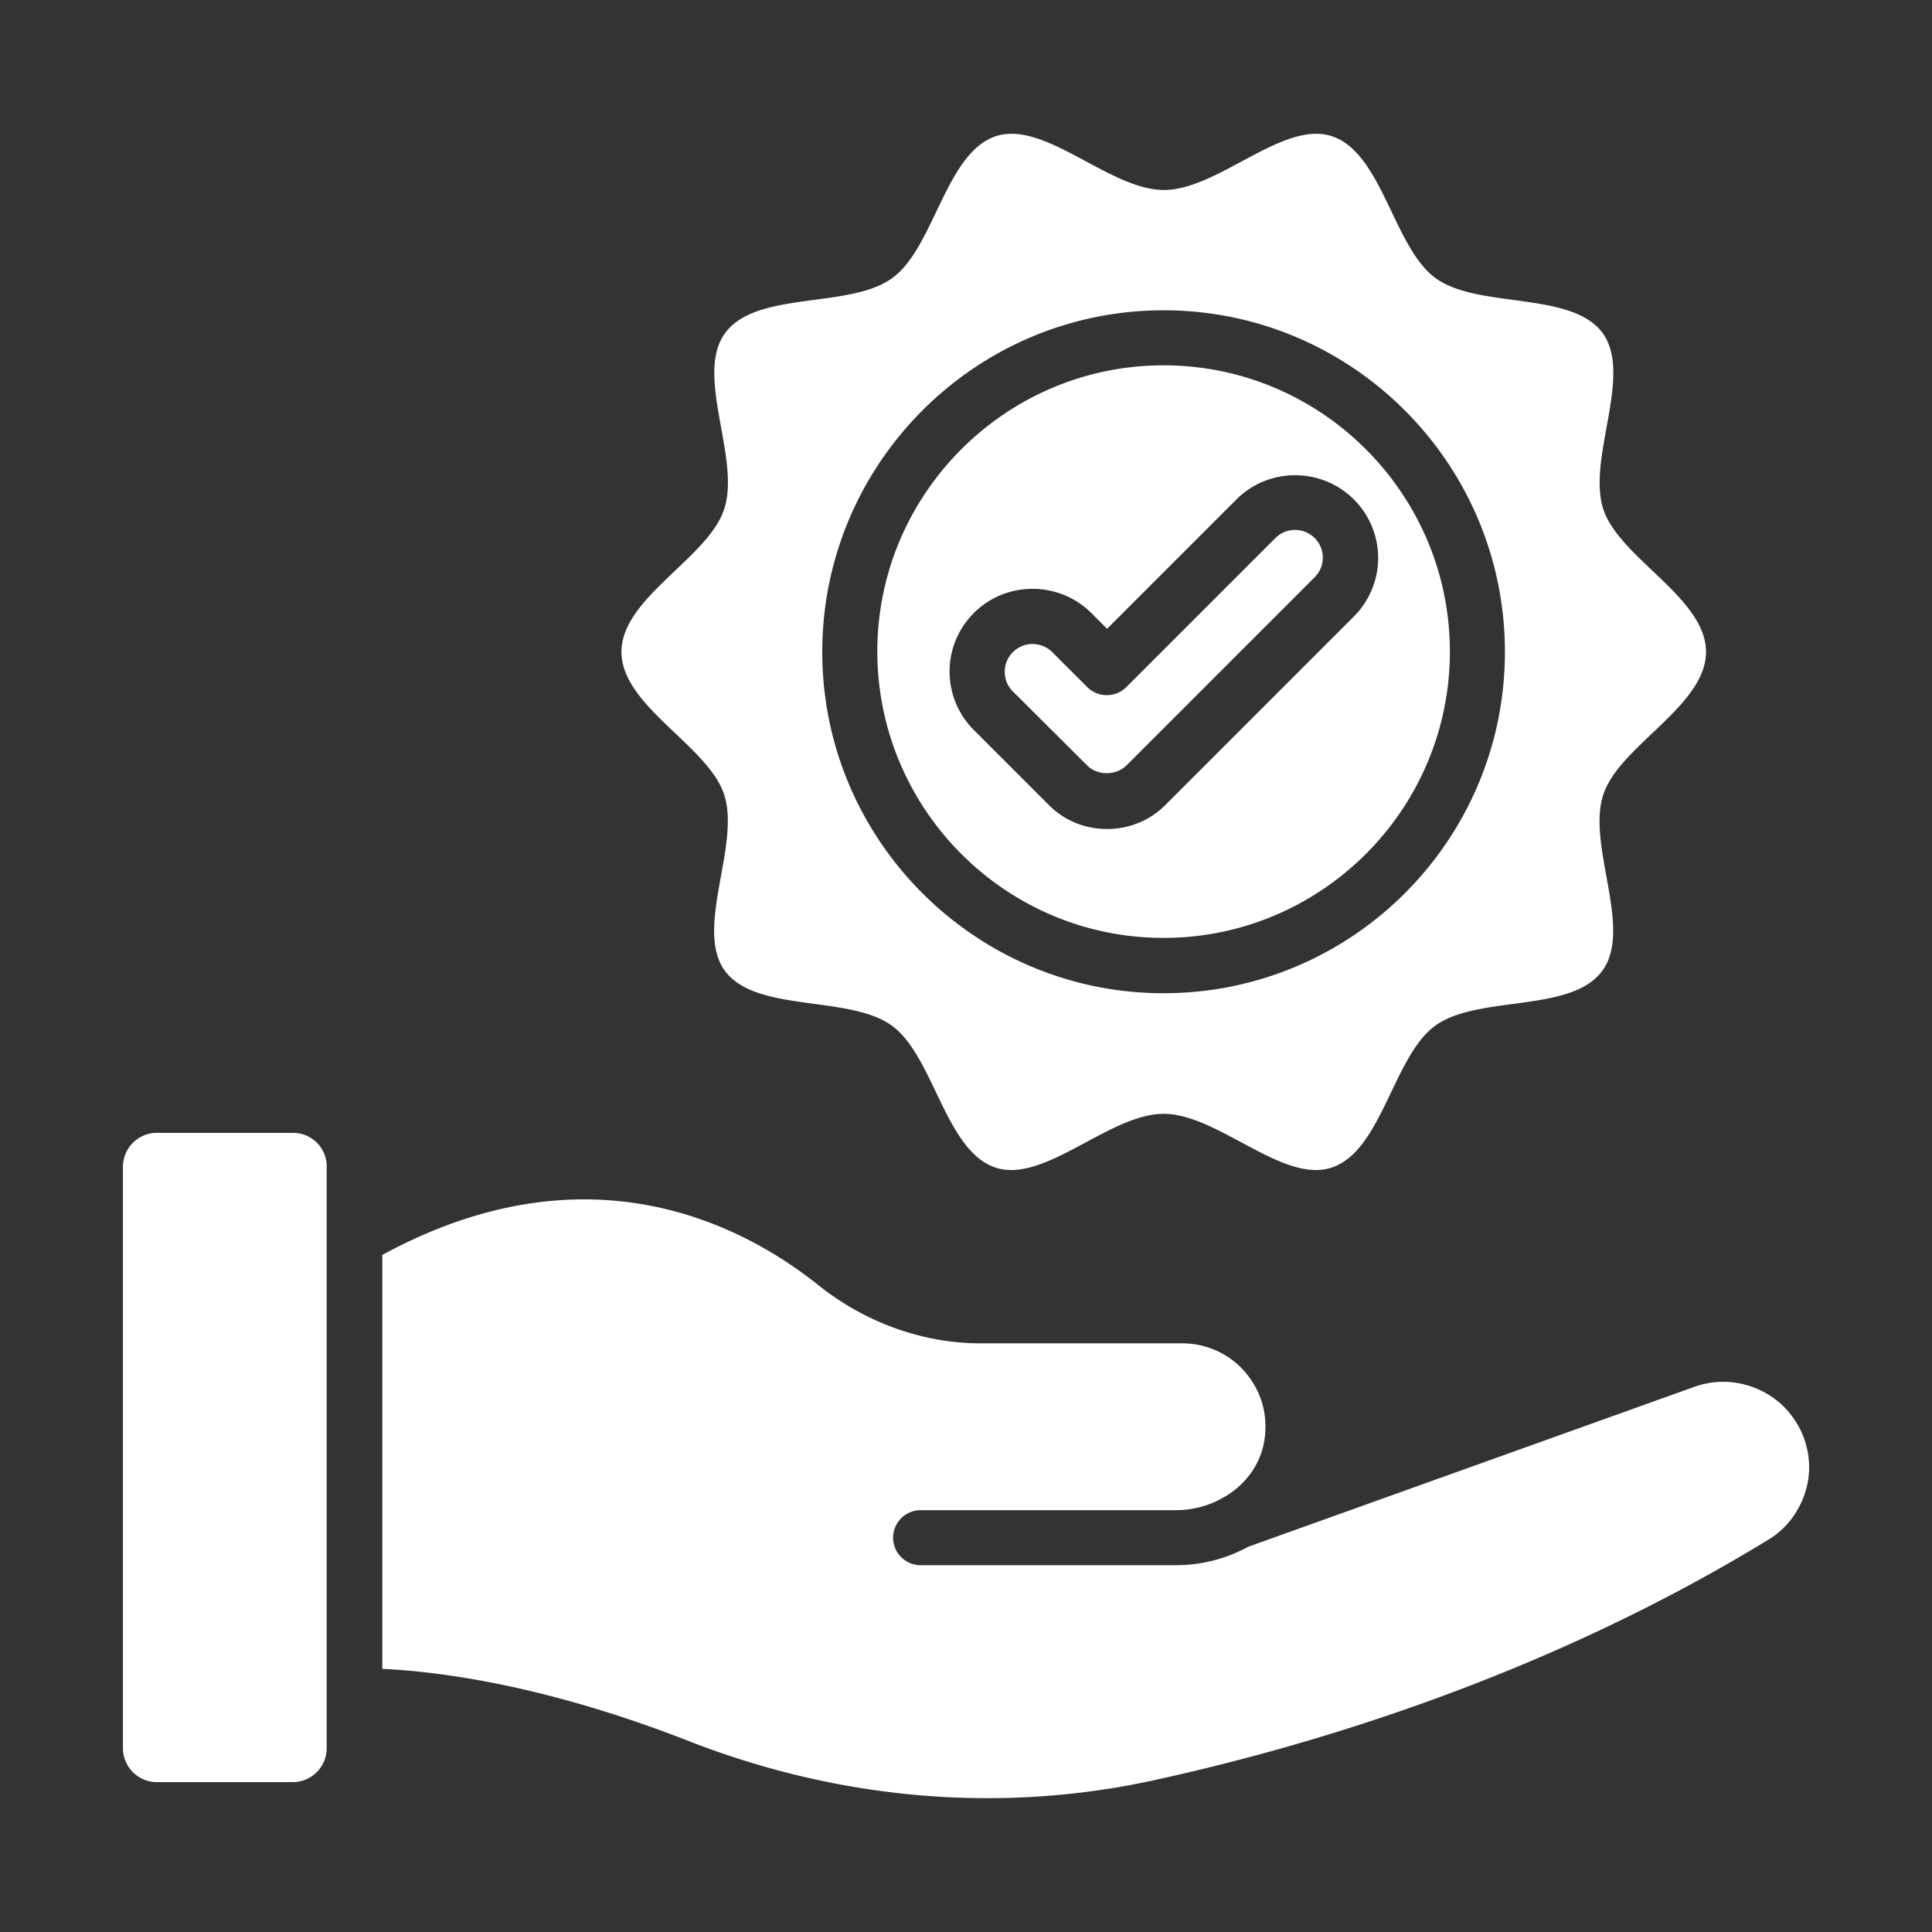
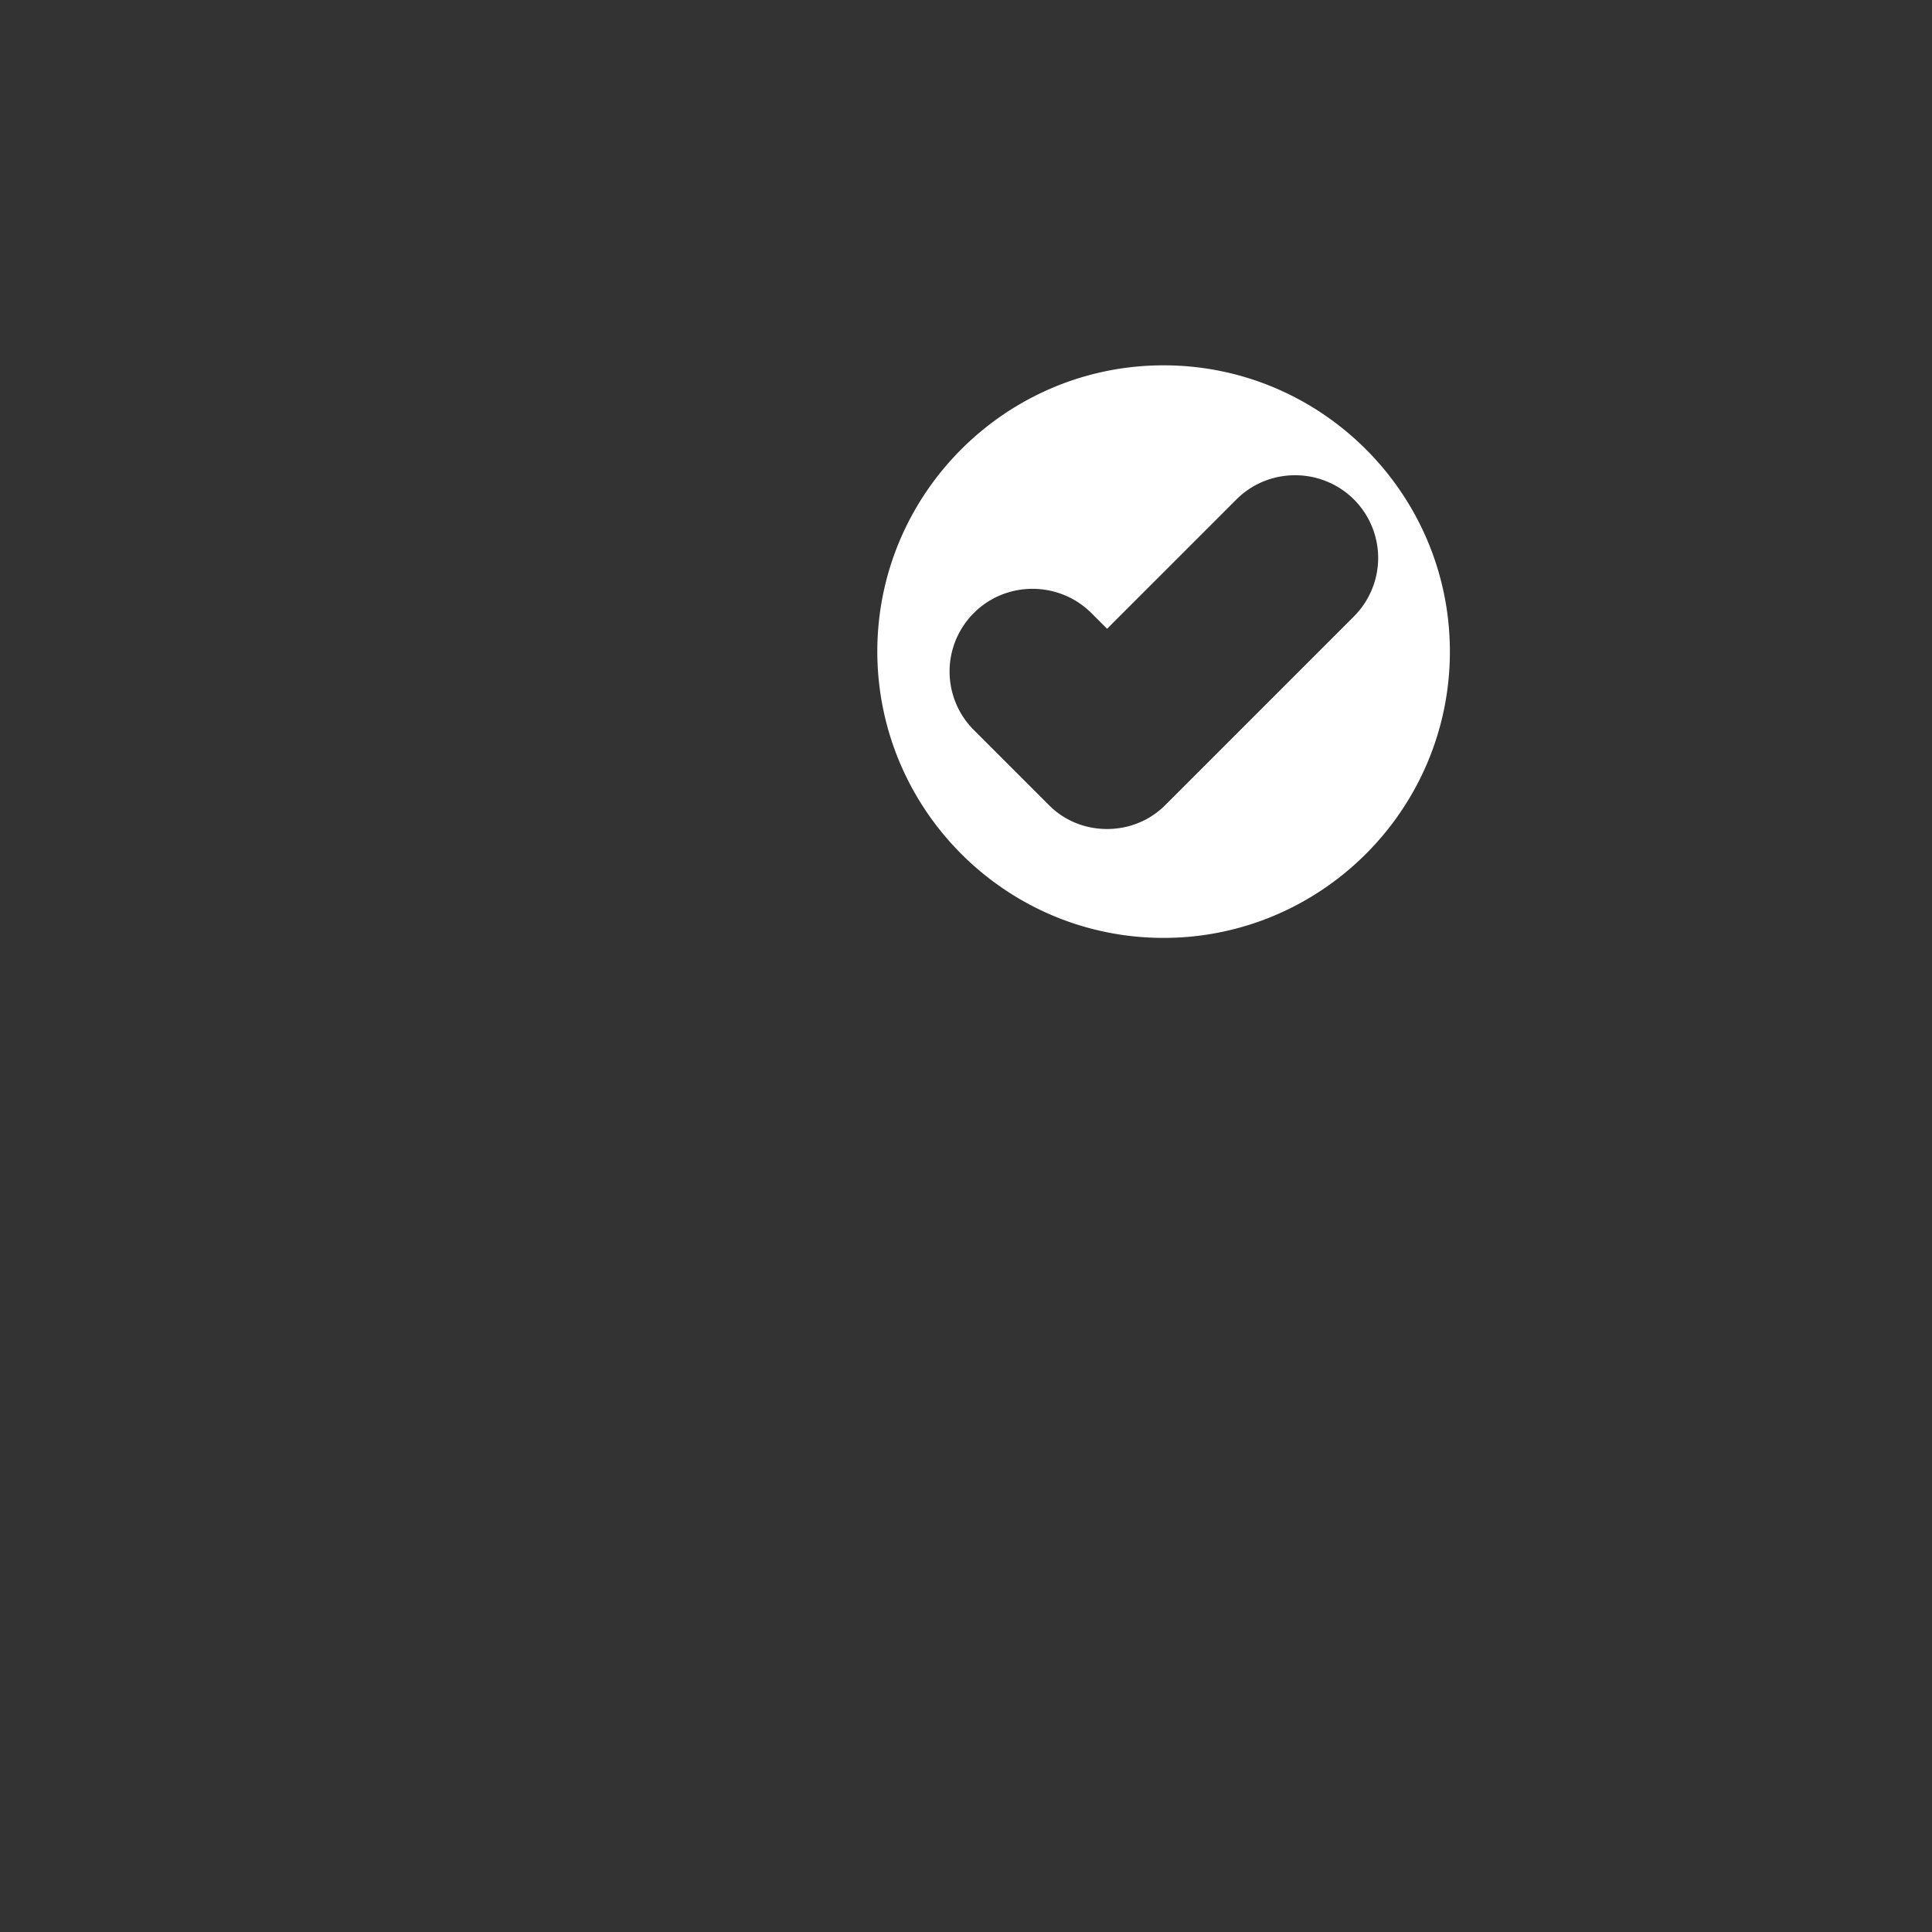
<svg xmlns="http://www.w3.org/2000/svg" xml:space="preserve" style="enable-background:new 0 0 512 512" viewBox="0 0 66 66" y="0" x="0" height="512" width="512" version="1.1">
  <rect x="0" y="0" width="66" height="66" fill="#333333" stroke="none" />
  <g>
-     <path data-sanitized-data-original="#000000" data-original="#000000" opacity="1" fill="#ffffff" d="M10.01 38.7H5.36c-.64 0-1.16.52-1.16 1.16v19.86c0 .64.52 1.16 1.16 1.16H10c.64 0 1.16-.52 1.16-1.16V39.86c.01-.64-.51-1.16-1.15-1.16zM37.14 26.15c.35.35.98.35 1.34 0l6.43-6.43c.18-.18.28-.42.28-.67s-.1-.49-.28-.67a.948.948 0 0 0-1.34 0l-5.09 5.09c-.37.37-.97.37-1.34 0l-1.2-1.2c-.19-.18-.43-.27-.67-.27s-.48.09-.67.28c-.37.37-.37.97 0 1.34z" />
    <path data-sanitized-data-original="#000000" data-original="#000000" opacity="1" fill="#ffffff" d="M39.75 32.04c5.39 0 9.78-4.39 9.78-9.78s-4.39-9.78-9.78-9.78-9.78 4.39-9.78 9.78c.01 5.4 4.39 9.78 9.78 9.78zm-6.48-11.1c1.1-1.1 2.9-1.1 4.01 0l.54.54 4.42-4.42c1.1-1.1 2.9-1.1 4.01 0 .53.53.83 1.25.83 2s-.3 1.47-.83 2l-6.43 6.43c-.53.54-1.25.83-2 .83-.76 0-1.47-.29-2-.83l-2.54-2.54a2.822 2.822 0 0 1-.01-4.01z" />
-     <path data-sanitized-data-original="#000000" data-original="#000000" opacity="1" fill="#ffffff" d="M24.74 27.15c.56 1.73-1.02 4.57.02 6.01 1.06 1.45 4.26.82 5.71 1.88 1.44 1.05 1.82 4.29 3.55 4.85 1.67.54 3.88-1.84 5.73-1.84s4.06 2.38 5.73 1.84c1.73-.56 2.11-3.81 3.55-4.85 1.45-1.06 4.65-.42 5.71-1.88 1.05-1.44-.54-4.28.03-6.01.54-1.67 3.51-3.03 3.51-4.88s-2.97-3.21-3.51-4.88c-.56-1.73 1.02-4.57-.02-6.01-1.06-1.45-4.26-.82-5.71-1.88-1.44-1.05-1.82-4.29-3.55-4.85-1.67-.54-3.88 1.84-5.73 1.84s-4.06-2.38-5.73-1.84c-1.73.56-2.11 3.81-3.55 4.85-1.45 1.06-4.65.42-5.71 1.88-1.05 1.44.54 4.28-.03 6.01-.54 1.67-3.51 3.03-3.51 4.88s2.97 3.21 3.51 4.88zM39.75 10.6c6.43 0 11.66 5.23 11.66 11.67s-5.23 11.66-11.66 11.66-11.66-5.23-11.66-11.66S33.32 10.6 39.75 10.6zM60.27 47.56c-.75-.4-1.6-.46-2.37-.19l-15.26 5.47c-.73.4-1.58.63-2.47.63h-8.72a.939.939 0 1 1 0-1.88h8.72c.55 0 1.08-.14 1.53-.38.05-.03.1-.06.16-.09.7-.42 1.2-1.1 1.33-1.9.14-.86-.09-1.68-.64-2.33-.54-.64-1.33-1-2.17-1H33.5c-1.98 0-3.95-.71-5.56-2-2.61-2.08-7.89-4.82-14.88-1.02v14.14c2.07.1 5.66.59 10.45 2.46 5.16 2.02 10.66 2.49 15.89 1.35 5.36-1.17 13.36-3.54 21.04-8.24.64-.39 1.11-1.06 1.29-1.82.29-1.26-.31-2.58-1.46-3.2z" />
  </g>
</svg>